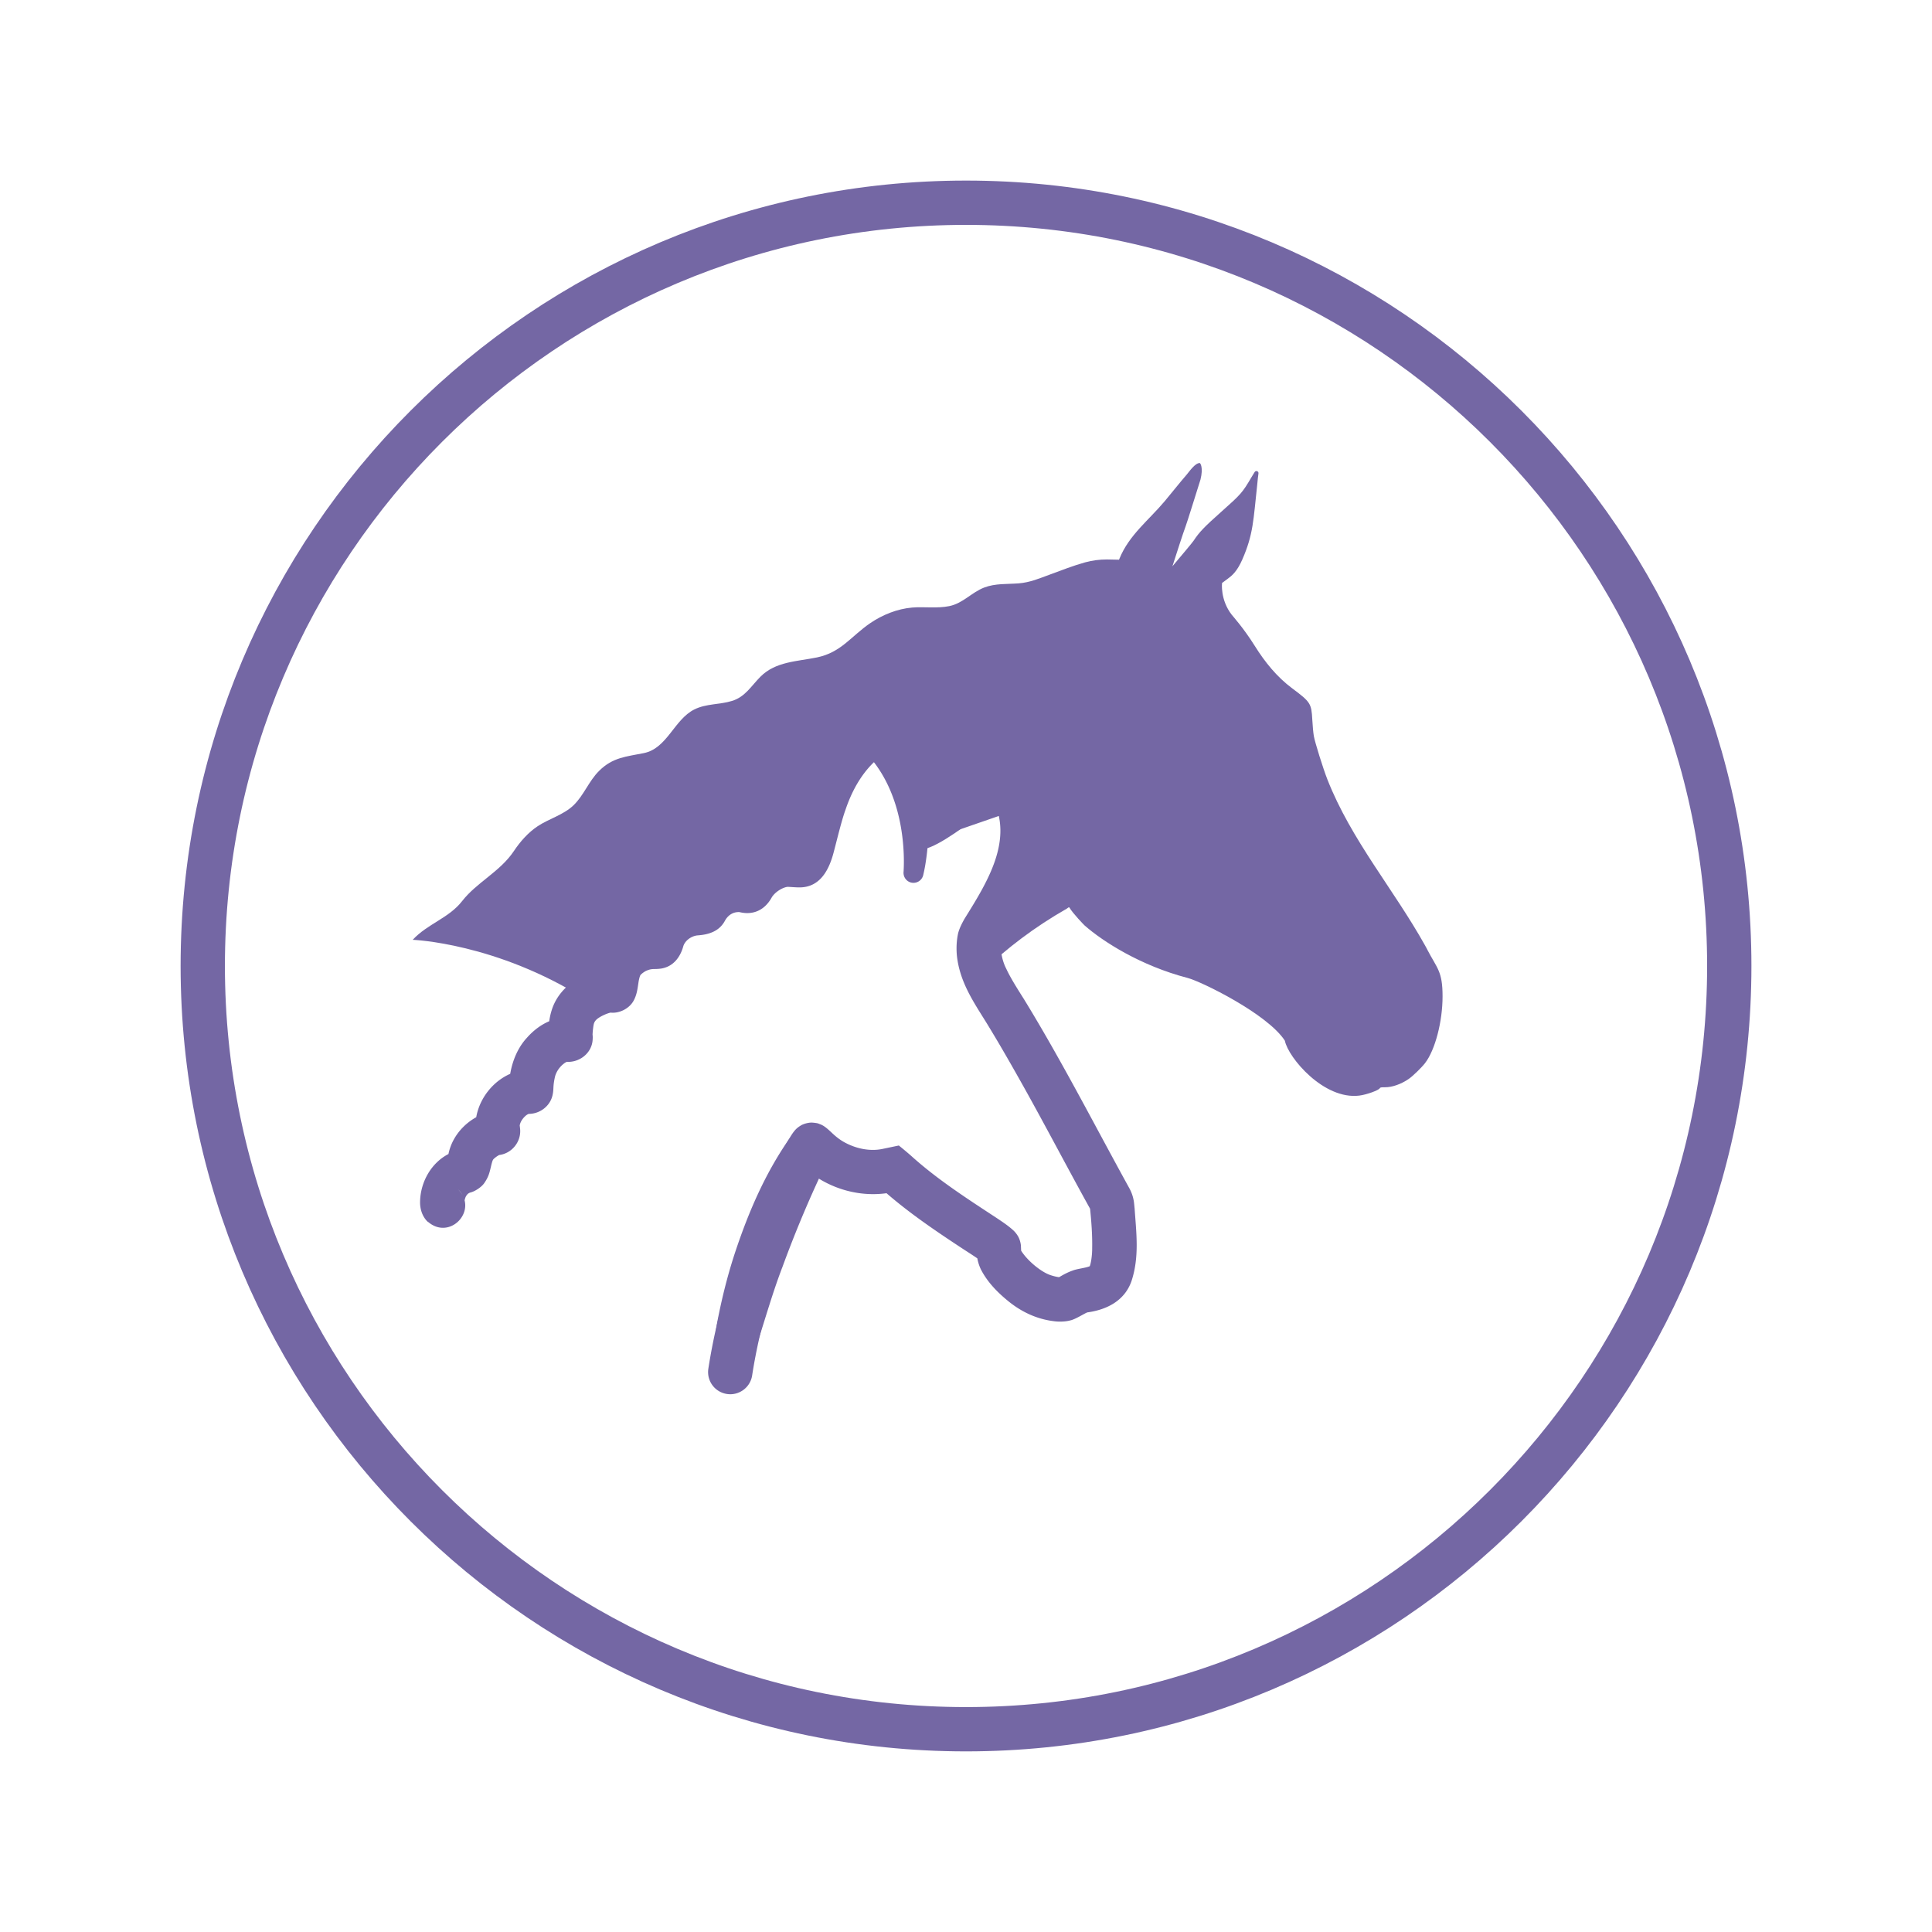
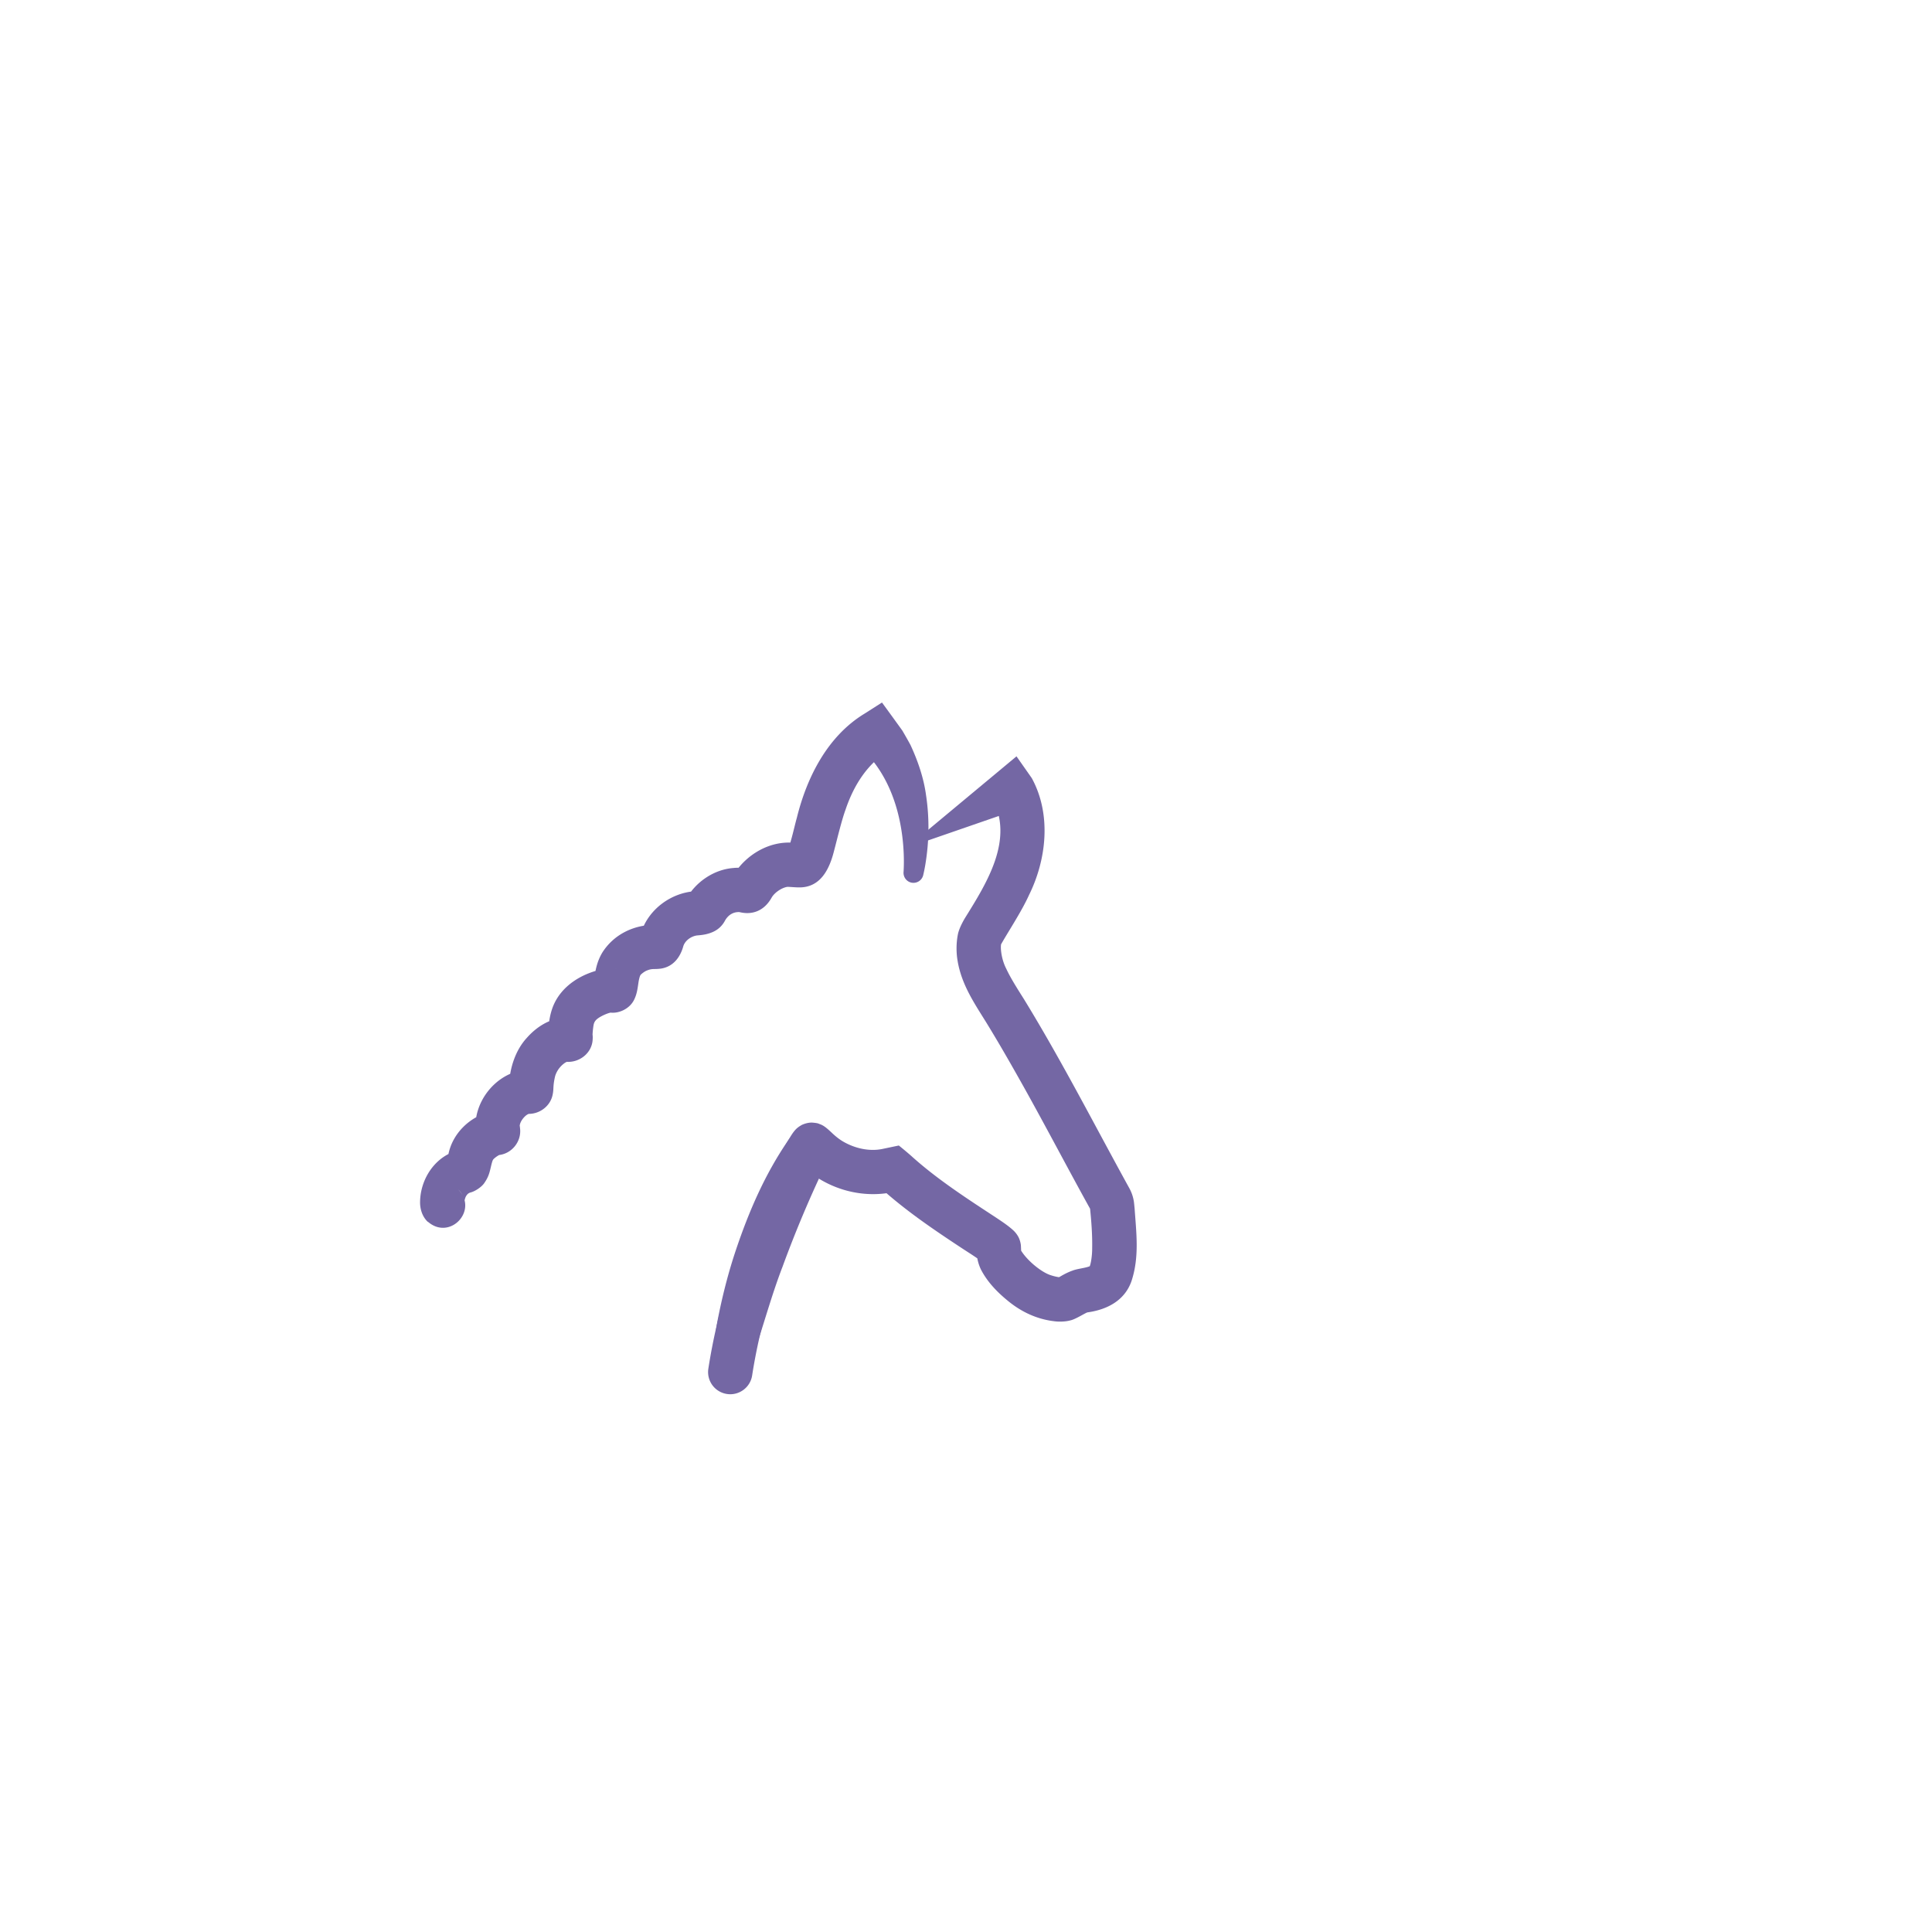
<svg xmlns="http://www.w3.org/2000/svg" viewBox="0 0 566.93 566.93">
  <defs>
    <style>
      .cls-2{fill:#7467a4}
    </style>
  </defs>
-   <path id="Cerchi" stroke-width="13" stroke-miterlimit="10" stroke-linecap="round" stroke="#7467a4" fill="none" d="M59.5 283.46c0-123.69 100.27-223.97 223.97-223.97 123.69 0 223.97 100.27 223.97 223.97S407.17 507.43 283.47 507.43c-123.69 0-223.97-100.27-223.97-223.97Z" />
  <g id="Icone">
    <path d="M268.35 246.86c2.84-2.37 27.72-23.07 29.93-24.92l4.49 6.4c5.83 10.68 4.31 23.94-.81 34.29-2.16 4.8-6.07 10.68-8.2 14.47-.24 1.36.18 4.6 1.51 7.15 1.25 2.73 3.48 6.22 5.18 8.91 3.26 5.32 6.47 10.83 9.51 16.23 7.3 12.94 14.19 26.13 21.32 39.08.65 1.14 1.13 2.41 1.37 3.7.15.74.2 1.66.29 2.42.49 7.17 1.44 14.22-.92 21.35-2.03 5.8-7.3 8.4-12.94 9.17-.76.24-3.59 2.1-5.09 2.37-1.58.43-3.65.38-4.76.21-4.98-.6-9.47-2.72-13.29-5.82-2.97-2.41-5.89-5.28-7.87-8.93-.57-.97-1.44-3.27-1.4-5.09l-.01-.33-.02-.66v-.16.01c.18 1.43.69 2.33.78 2.47.39.66.33.51.66.94.25.28.27.28.33.35-1.77-1.42-3.82-2.66-6.16-4.2-8.37-5.51-16.84-11.25-24.29-18.07l5.41 1.3c-9.94 2.6-20.92-.5-28.21-7.66l-.49-.44-.33-.29.06.05c.57.39.14.17 1.24.72.83.26.49.36 2.43.54 1.65.08 3.3-.78 3.19-.76.64-.34 1.23-.8 1.71-1.33l.19-.23.06-.08s.02-.03.02-.02c-7.63 12.68-13.06 26.62-17.32 40.73-2.23 7.54-4.02 15.19-5.21 22.88-.54 3.55-3.87 5.99-7.42 5.44a6.5 6.5 0 0 1-5.43-7.42c1.29-8.36 3.22-16.55 5.59-24.59 4.56-15.14 10.39-29.93 18.5-43.51.58-.92 1.28-1.99 2.2-2.69.31-.24.64-.46.99-.65-.1.01 1.57-.85 3.24-.77 1.96.17 1.63.29 2.48.55.73.34.9.49.88.47.85.55 1.55 1.23 2.23 1.85 1.11 1.07 2.29 2.04 3.65 2.81 3.35 1.89 7.44 2.82 11.22 2.07l.37-.08 1.49-.31 3.05-.64c1.04.82 3.18 2.61 4.02 3.39 7.57 6.76 16.2 12.31 24.72 17.9 1.59 1.07 3.29 2.18 4.82 3.57.45.41 1 1.03 1.43 1.79.11.17.64 1.11.83 2.58.04.66.08 1.71.1 2.37 0-.15-.02-.38-.03-.49-.12-.65-.15-.5-.05-.35 1.79 2.99 6.07 6.51 8.85 7.33.8.26 1.72.48 2.36.55.28.05.61.02.24.05-.1.02-.51.09-.62.15-.03 0-.06.03-.02 0 0 0 .07-.04.14-.07.6-.31 2.25-1.39 4.18-2.06 1.43-.57 3.84-.75 5.06-1.29.32-.76.73-3.05.71-5.38.07-3.75-.23-7.83-.63-11.64-.01-.12 0 0 0-.01.01.08.03.16.06.24-6.79-12.23-14.12-26.33-21.3-39-2.99-5.3-6.06-10.61-9.23-15.77-3.78-6.09-7.74-11.85-8.59-19.49-.21-2.2-.12-4.48.35-6.63.41-1.59 1.22-3.11 1.93-4.35 6.54-10.53 14.52-23.1 8.13-35.21l8.97 2.67-31.3 10.82c-.56.22-1-.59-.54-.95Z" class="cls-2" />
    <path d="M125.52 358.54c-1.61-1.54-2.31-3.79-2.25-5.97.12-5.75 3.3-11.47 8.6-14.07.68-.4 1.73-.71 2.47-.98-.19.06-.75.26-1.27.61-.56.37-1.04.84-1.33 1.25-.54.75-.54.97-.57 1.01.05-.07.34-1.4.42-1.73 1.23-6.05 6.18-10.91 12.2-12.42.37-.08 1.18-.17.81-.13-.19.06-.53 0-1.75.58-.12.06-.35.19-.51.3-.98.62-1.86 1.71-2.28 2.76-.38.71-.49 2.33-.43 2.49.01.14.02.16 0 .06-1.07-8.67 5.71-17.28 14.2-18.33 0 0 1.02-.1.58-.06-2.38.19-4.67 2.48-5.01 4.7-.07.45-.05.31-.05.38l.04-.78c.22-4.98 1.93-10.09 5.18-13.63 2.78-3.16 6.66-5.76 11.2-5.94l.58-.02c-.02 0-.05 0-.39.03l-.3.05c-3.49.68-4.97 4.25-4.76 6.09-.04-.21-.03-.68-.05-.9.07-2.89.32-5.62 1.37-8.41 2.49-6.42 8.95-10.12 15.44-11.24.83-.11 1.68-.16 2.56-.06l.65.09c-.64-.11-1.28-.12-1.98 0-2.07.3-4.13 1.95-4.71 3.94.51-3.06.78-5.7 2.59-8.73 3.39-5.31 9.18-8.06 15.29-8.1.18.01.39-.03-.22.04-.18-.02-.5.14-.68.16-.67.2-1.5.65-2.05 1.16-.31.28-.5.48-.7.76-.6.85-.53.93-.53.88l.16-.46.12-.36c2.23-6.82 8.84-11.64 15.93-12.05l.15-.02c.03 0 .05-.02-.06.02-.05.02-.18.05-.37.14a5.6 5.6 0 0 0-1.59 1.12c-.17.16-.69.75-.96 1.25-.12.21-.01.02-.03.05l.04-.06c2.7-5.13 8.22-8.91 14.05-9.31 1.3-.16 3.55.02 4.44.27-.34-.04-.67-.02-1.01 0-1.2.1-2.88.91-3.63 1.97-.03.03.2-.31.2-.31 3.65-5.88 10.53-9.95 17.57-9.32.8.06 1.18.09 1.83.09-.61 0-1.46.17-2.08.51-.52.29-1.05.68-1.38 1.16-.01 0-.01.05.04-.08.85-1.89 1.92-6.93 2.52-8.99 2.92-11.87 8.99-24.01 19.94-30.63l5.05-3.22c1.68 2.29 4.35 5.97 5.98 8.24.79 1.35 1.63 2.82 2.36 4.17 2.17 4.64 3.91 9.75 4.58 14.71 1.05 6.91.92 13.75-.22 20.57-.17.98-.35 1.89-.6 2.96a2.937 2.937 0 0 1-3.51 2.19c-1.49-.34-2.42-1.76-2.25-3.22.2-3.38.04-6.97-.38-10.35-1.22-9.79-4.94-19.44-12.33-26.09l8.18 1.08c-5.94 3.67-9.99 9.74-12.5 17.17-1.16 3.17-2.48 8.73-3.38 12.12-1.32 5.27-3.94 10.82-10.33 10.7-1.03 0-2.53-.15-3.34-.16-1.62.22-3.85 1.69-4.68 3.23-2.19 3.86-5.68 5.1-9.4 4.18-1.74-.09-3.23.77-4.19 2.4-.85 1.64-2.09 2.75-3.64 3.44-1.57.69-3.02.89-4.62 1.01-1.7.23-3.43 1.44-4 3.06-.84 3.13-2.83 6.09-6.59 6.67-2.05.28-2.45-.11-4.09.55-.86.31-1.99 1.31-1.94 1.4-.22.29-.5 1.59-.58 2.24-.23 1.49-.41 3.16-1.16 4.73-1.27 2.91-4.83 4.52-7.59 3.9.24.05.56.07.81.06-1.08.13-3.76 1.31-4.59 2.31-.59.69-.63 1.33-.77 2.32-.08.67-.14 1.32-.16 1.97v-.11l-.02-.18c0-.09-.03-.25 0-.06.04.39.13.86.03 1.97-.34 3.74-3.82 6.46-7.56 6.26h-.08c.04 0 .08.02.11 0 .03 0 .02.01.03 0-.5.09-1.53.96-1.99 1.52-.81.89-1.34 2-1.55 2.88-.24 1.06-.38 1.95-.44 2.93-.04.84-.05 1.51-.29 2.53-.71 3.08-3.58 5.34-6.85 5.41h-.13s.03.01.04 0c.01-.01-.02.02-.03.01 0-.03-.07.04-.11.04-.78.31-1.63 1.28-2.08 2.07-.28.53-.41.93-.45 1.32.01.12.07.46.1.86.44 3.81-2.41 7.38-6.24 7.78-.64.07-.09.03 0-.01.11-.02.2-.05.24-.06.14-.05-.07.03-.27.14-.52.28-1.16.76-1.54 1.15-.22.27-.3.53-.44 1l-.14.51-.17.72c-.37 1.54-.61 2.85-1.92 4.74-.78 1.2-2.83 2.53-4.13 2.81-.1.08-.26.06-.34.15-.37.19-.54.38-.83.8-.3.44-.51 1.27-.56 1.73.01-.44-.17-.96-.32-1.39-.3-.82-.86-1.63-1.5-2.2 6.04 6.11-2.44 15.15-8.92 9.45ZM242.56 341.11c-4.76 9.83-9.16 20.3-12.9 30.52-3.01 7.8-5.22 15.84-7.84 23.76-1.1 2.63-2.38 5.25-4.7 7.75a3.474 3.474 0 0 1-4.9.21c-1.44-1.57-1.8-3.98-2.15-5.86-.75-4.55.28-9.02 1.19-13.42 1.25-5.82 2.78-11.59 4.67-17.22 3.82-11.38 8.57-22.37 15.42-32.31 4.76-6.5 14.57-.68 11.21 6.59Z" class="cls-2" />
-     <path d="M418.81 278.6c-.2-.39-.41-.77-.63-1.15-9.22-16.52-21.66-30.93-28.66-48.71-1.26-3.2-3.68-10.95-3.99-12.77-.16-.93-.36-3.1-.45-4.82-.25-4.72-.54-5.17-5.88-9.15-4.54-3.38-8.03-7.73-11.01-12.49-3.28-5.23-6.42-8.69-6.75-9.12-3.43-4.42-2.84-9.32-2.84-9.32.75-.54 1.38-1.02 1.57-1.16 1.27-.93 2.81-2.13 4.4-5.78 3.21-7.37 3.21-11.41 4.36-21.99.12-1.46.26-2.48.36-3.22.09-.65-.77-.96-1.12-.41-.28.43-.58.92-.92 1.5-2.68 4.57-3.05 4.99-8.91 10.2-4.94 4.39-6.46 5.98-8.05 8.41-.43.66-3.51 4.29-6.25 7.55 1.19-3.74 3.21-9.96 3.87-11.72.54-1.44 2.96-9.31 4.36-13.71.89-3.57-.05-4.87-.22-4.87-1.39 0-3.06 2.52-3.83 3.41-2.2 2.54-4.26 5.19-6.42 7.76-4.72 5.63-10.46 9.92-13.3 16.88-.04.11-.08.21-.13.32-1.76-.02-3.32-.07-3.54-.07-2.16 0-4.34.27-6.42.85-3.49.97-6.91 2.32-10.31 3.57-3.11 1.14-5.82 2.32-9.16 2.59-3.42.27-6.87-.03-10.14 1.23-3.71 1.43-6.19 4.6-10.2 5.44-3.56.74-7.46.13-10.93.43-4.4.38-8.72 2.14-12.24 4.53-5.69 3.87-8.57 8.64-15.72 10.11-5.75 1.18-12.11 1.19-16.53 5.62-2.75 2.75-4.48 5.94-8.38 7.14-3.62 1.12-7.58.77-11.03 2.49-5.97 2.98-7.97 11.43-14.83 12.82-5.19 1.05-9.11 1.23-13.1 5.18-3.08 3.04-4.52 7.24-7.56 10.15-2.94 2.81-7.22 3.95-10.47 6.1-2.8 1.85-5.17 4.54-7.02 7.32-4.04 6.06-10.88 9.15-15.2 14.7-3.88 4.99-10.19 6.67-14.48 11.34 0 0 24.6.88 50.93 17.56.28-.19.57-.39.88-.57 2.26-1.35 5.51-2.35 6.82-2.09.57.11.74-.34 1.13-3.03.55-3.81 1.53-5.63 4-7.44 2.06-1.51 4.54-2.32 7.05-2.32 1.64 0 1.68-.03 2.43-2.34 1.35-4.13 5.56-7.28 10.11-7.54 1.16-.07 2.24-.38 2.42-.71 1.81-3.27 4.24-5.13 7.72-5.92 1.07-.24 2.64-.27 3.58-.08 1.65.35 1.71.31 2.83-1.52 1.59-2.6 4.85-4.93 8.07-5.75 2.08-.54 3.27-.07 5.72-.1 5.83-.06 2.8-26.84 22.36-39.01 9.5 10.18 11.39 23.66 11.45 32.43s28.38-16.01 28.38-16.01c10.37 20.03-8.77 39.39-9.59 44.42-.47 2.92-.16 5.79 1.09 9.14 6.94-6.63 15.03-12.83 24.53-18.25.11-.06.35-.25.53-.38.09-.06.21-.04.27.06 1.02 1.73 4.25 5.06 4.45 5.24 5.39 4.73 16.43 11.81 30.23 15.4 4.03 1.05 23.43 10.54 28.53 18.41.99 4.98 11.44 17.42 21.86 16.11 2.09-.25 5.77-1.58 6-2.17.09-.22.45-.29 1.5-.27 2.11.02 4.72-.89 6.97-2.43 1.21-.83 3.79-3.33 4.82-4.67 2.95-3.83 5.13-12.15 5.13-19.57s-1.57-8.12-4.51-13.77Z" class="cls-2" />
  </g>
</svg>